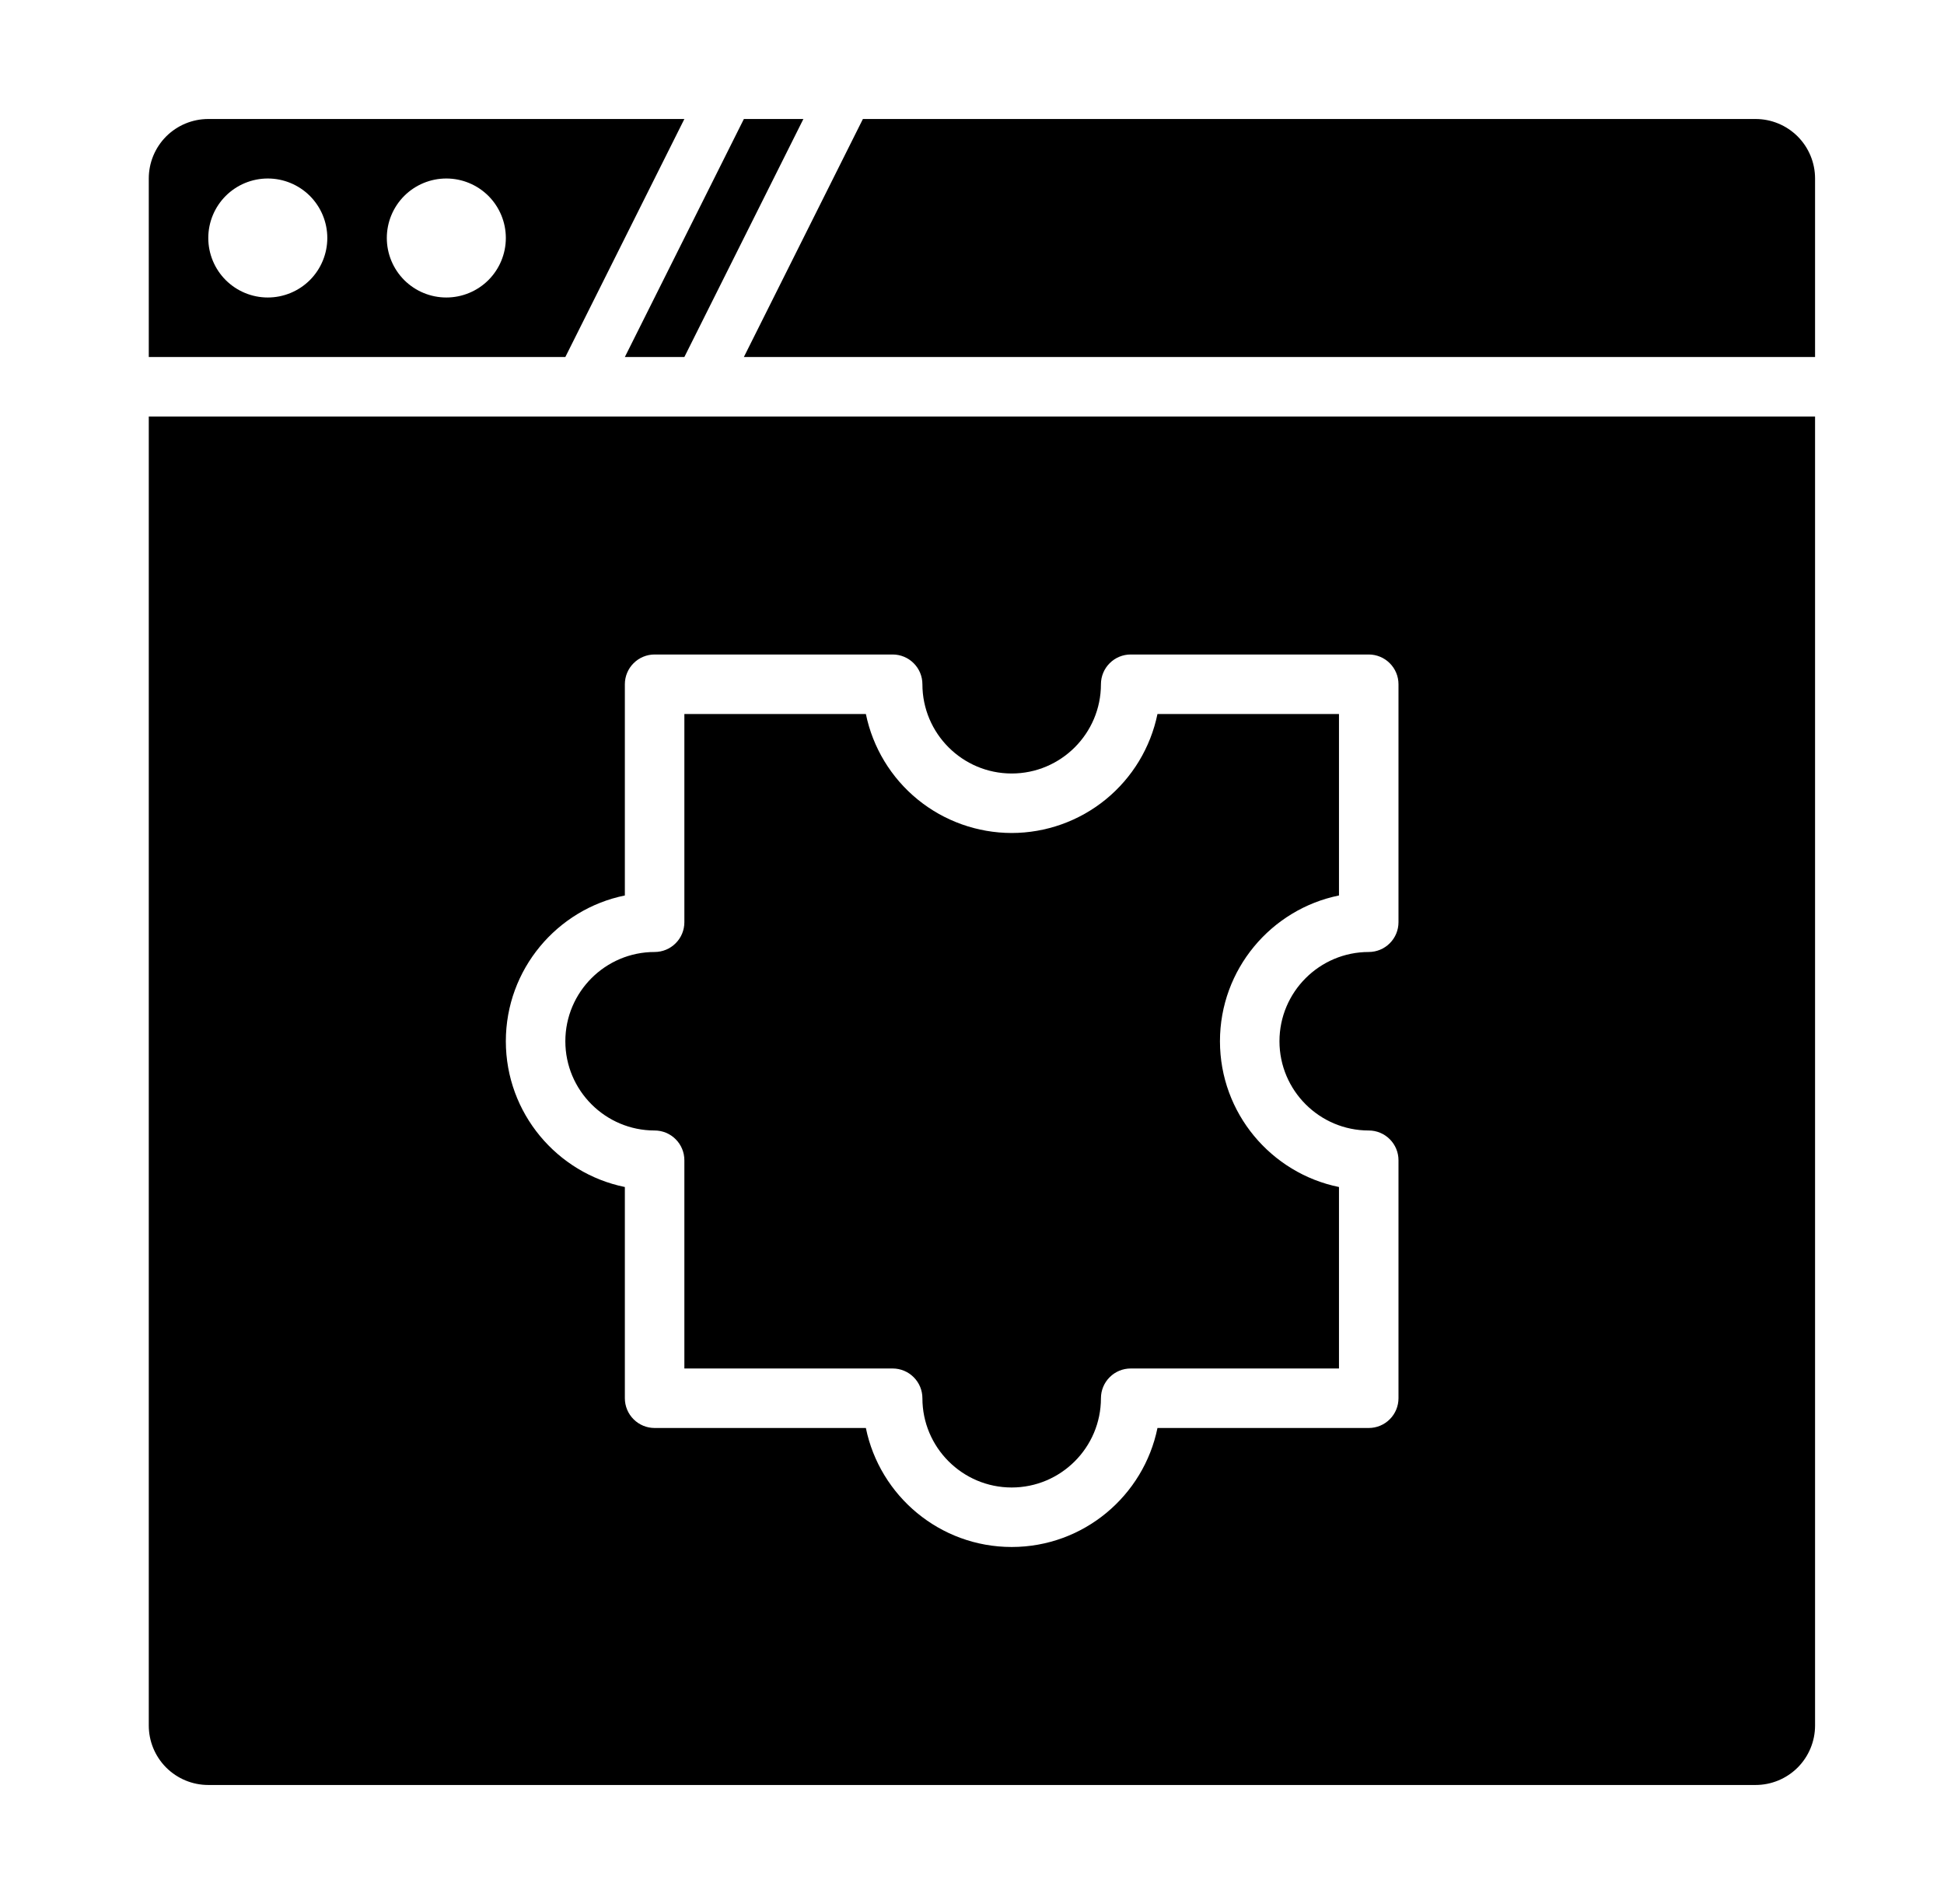
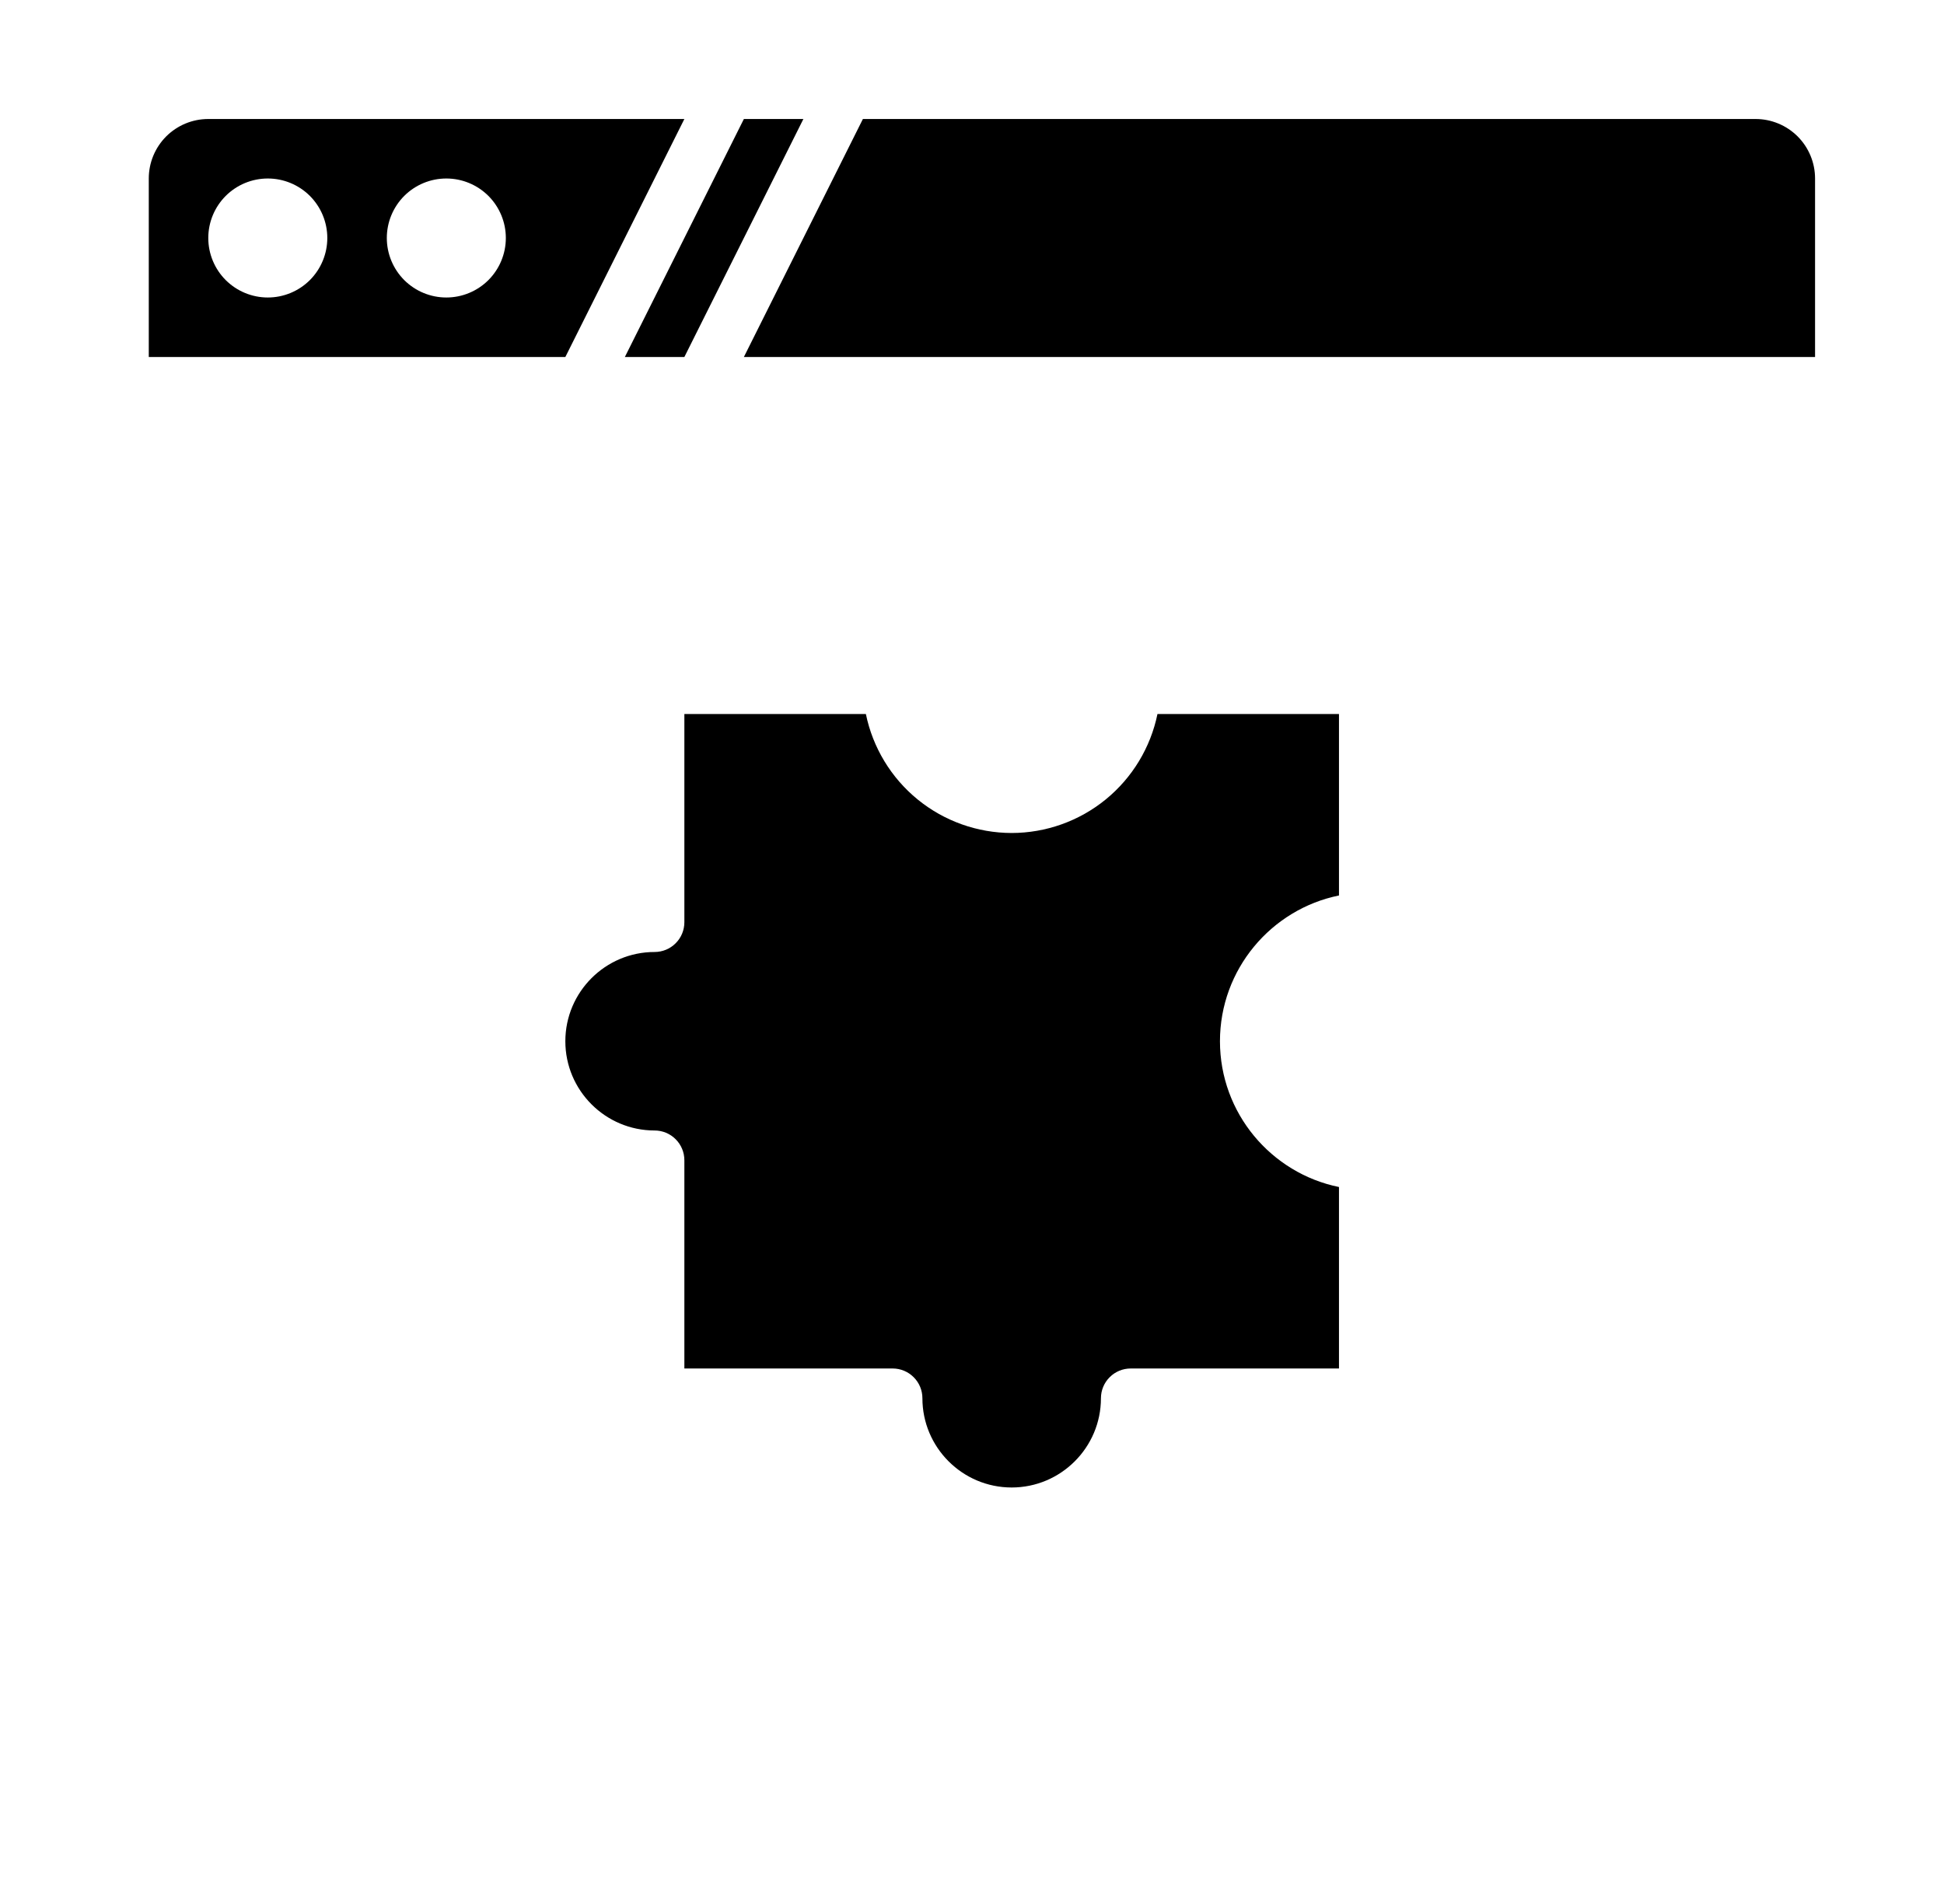
<svg xmlns="http://www.w3.org/2000/svg" width="49" height="48" viewBox="0 0 49 48" fill="none">
  <path d="M17.25 9L20.25 3H18.75L15.75 9H17.25ZM14.25 9L17.25 3H5.25C4.852 3 4.471 3.158 4.189 3.439C3.908 3.721 3.75 4.102 3.75 4.5V9H14.25ZM11.25 4.5C11.648 4.5 12.029 4.658 12.311 4.939C12.592 5.221 12.75 5.602 12.75 6C12.75 6.398 12.592 6.779 12.311 7.061C12.029 7.342 11.648 7.5 11.25 7.5C10.852 7.5 10.471 7.342 10.189 7.061C9.908 6.779 9.75 6.398 9.75 6C9.75 5.602 9.908 5.221 10.189 4.939C10.471 4.658 10.852 4.5 11.25 4.5ZM6.75 4.5C7.148 4.5 7.529 4.658 7.811 4.939C8.092 5.221 8.25 5.602 8.25 6C8.25 6.398 8.092 6.779 7.811 7.061C7.529 7.342 7.148 7.5 6.75 7.5C6.352 7.5 5.971 7.342 5.689 7.061C5.408 6.779 5.25 6.398 5.25 6C5.25 5.602 5.408 5.221 5.689 4.939C5.971 4.658 6.352 4.5 6.75 4.5ZM45.75 9V4.5C45.75 4.102 45.592 3.721 45.311 3.439C45.029 3.158 44.648 3 44.25 3H21.75L18.75 9H45.75ZM25.5 21C24.636 20.999 23.798 20.7 23.129 20.154C22.459 19.607 21.999 18.846 21.825 18H17.25V23.25C17.25 23.449 17.171 23.64 17.03 23.78C16.89 23.921 16.699 24 16.5 24C15.259 24 14.25 25.009 14.25 26.25C14.25 27.491 15.259 28.5 16.5 28.5C16.699 28.5 16.89 28.579 17.03 28.72C17.171 28.86 17.25 29.051 17.25 29.25V34.5H22.5C22.699 34.5 22.89 34.579 23.03 34.72C23.171 34.86 23.25 35.051 23.25 35.25C23.25 36.49 24.259 37.5 25.5 37.5C26.741 37.5 27.75 36.49 27.75 35.25C27.75 35.051 27.829 34.86 27.97 34.72C28.11 34.579 28.301 34.5 28.5 34.5H33.75V29.925C32.04 29.577 30.75 28.061 30.75 26.25C30.75 24.439 32.04 22.923 33.75 22.575V18H29.175C29.001 18.846 28.541 19.607 27.871 20.154C27.202 20.7 26.364 20.999 25.5 21Z" fill="black" />
-   <path d="M3.75 10.5V43.5C3.75 43.898 3.908 44.279 4.189 44.561C4.471 44.842 4.852 45 5.25 45H44.25C44.648 45 45.029 44.842 45.311 44.561C45.592 44.279 45.75 43.898 45.75 43.5V10.5H3.75ZM35.25 23.25C35.25 23.449 35.171 23.64 35.03 23.78C34.89 23.921 34.699 24 34.5 24C33.26 24 32.25 25.009 32.25 26.25C32.25 27.491 33.26 28.5 34.5 28.5C34.699 28.5 34.89 28.579 35.03 28.72C35.171 28.86 35.25 29.051 35.25 29.25V35.25C35.25 35.449 35.171 35.64 35.03 35.78C34.89 35.921 34.699 36 34.5 36H29.175C28.826 37.71 27.312 39 25.5 39C23.688 39 22.174 37.71 21.825 36H16.5C16.301 36 16.11 35.921 15.97 35.78C15.829 35.64 15.75 35.449 15.75 35.25V29.925C14.04 29.577 12.75 28.061 12.75 26.25C12.75 24.439 14.04 22.923 15.75 22.575V17.25C15.75 17.051 15.829 16.86 15.97 16.72C16.11 16.579 16.301 16.5 16.5 16.5H22.5C22.699 16.5 22.89 16.579 23.03 16.72C23.171 16.86 23.25 17.051 23.25 17.25C23.25 18.491 24.259 19.5 25.5 19.5C26.741 19.5 27.75 18.491 27.75 17.25C27.75 17.051 27.829 16.86 27.97 16.72C28.11 16.579 28.301 16.5 28.5 16.5H34.5C34.699 16.5 34.89 16.579 35.03 16.72C35.171 16.86 35.25 17.051 35.25 17.25V23.25Z" fill="black" />
</svg>